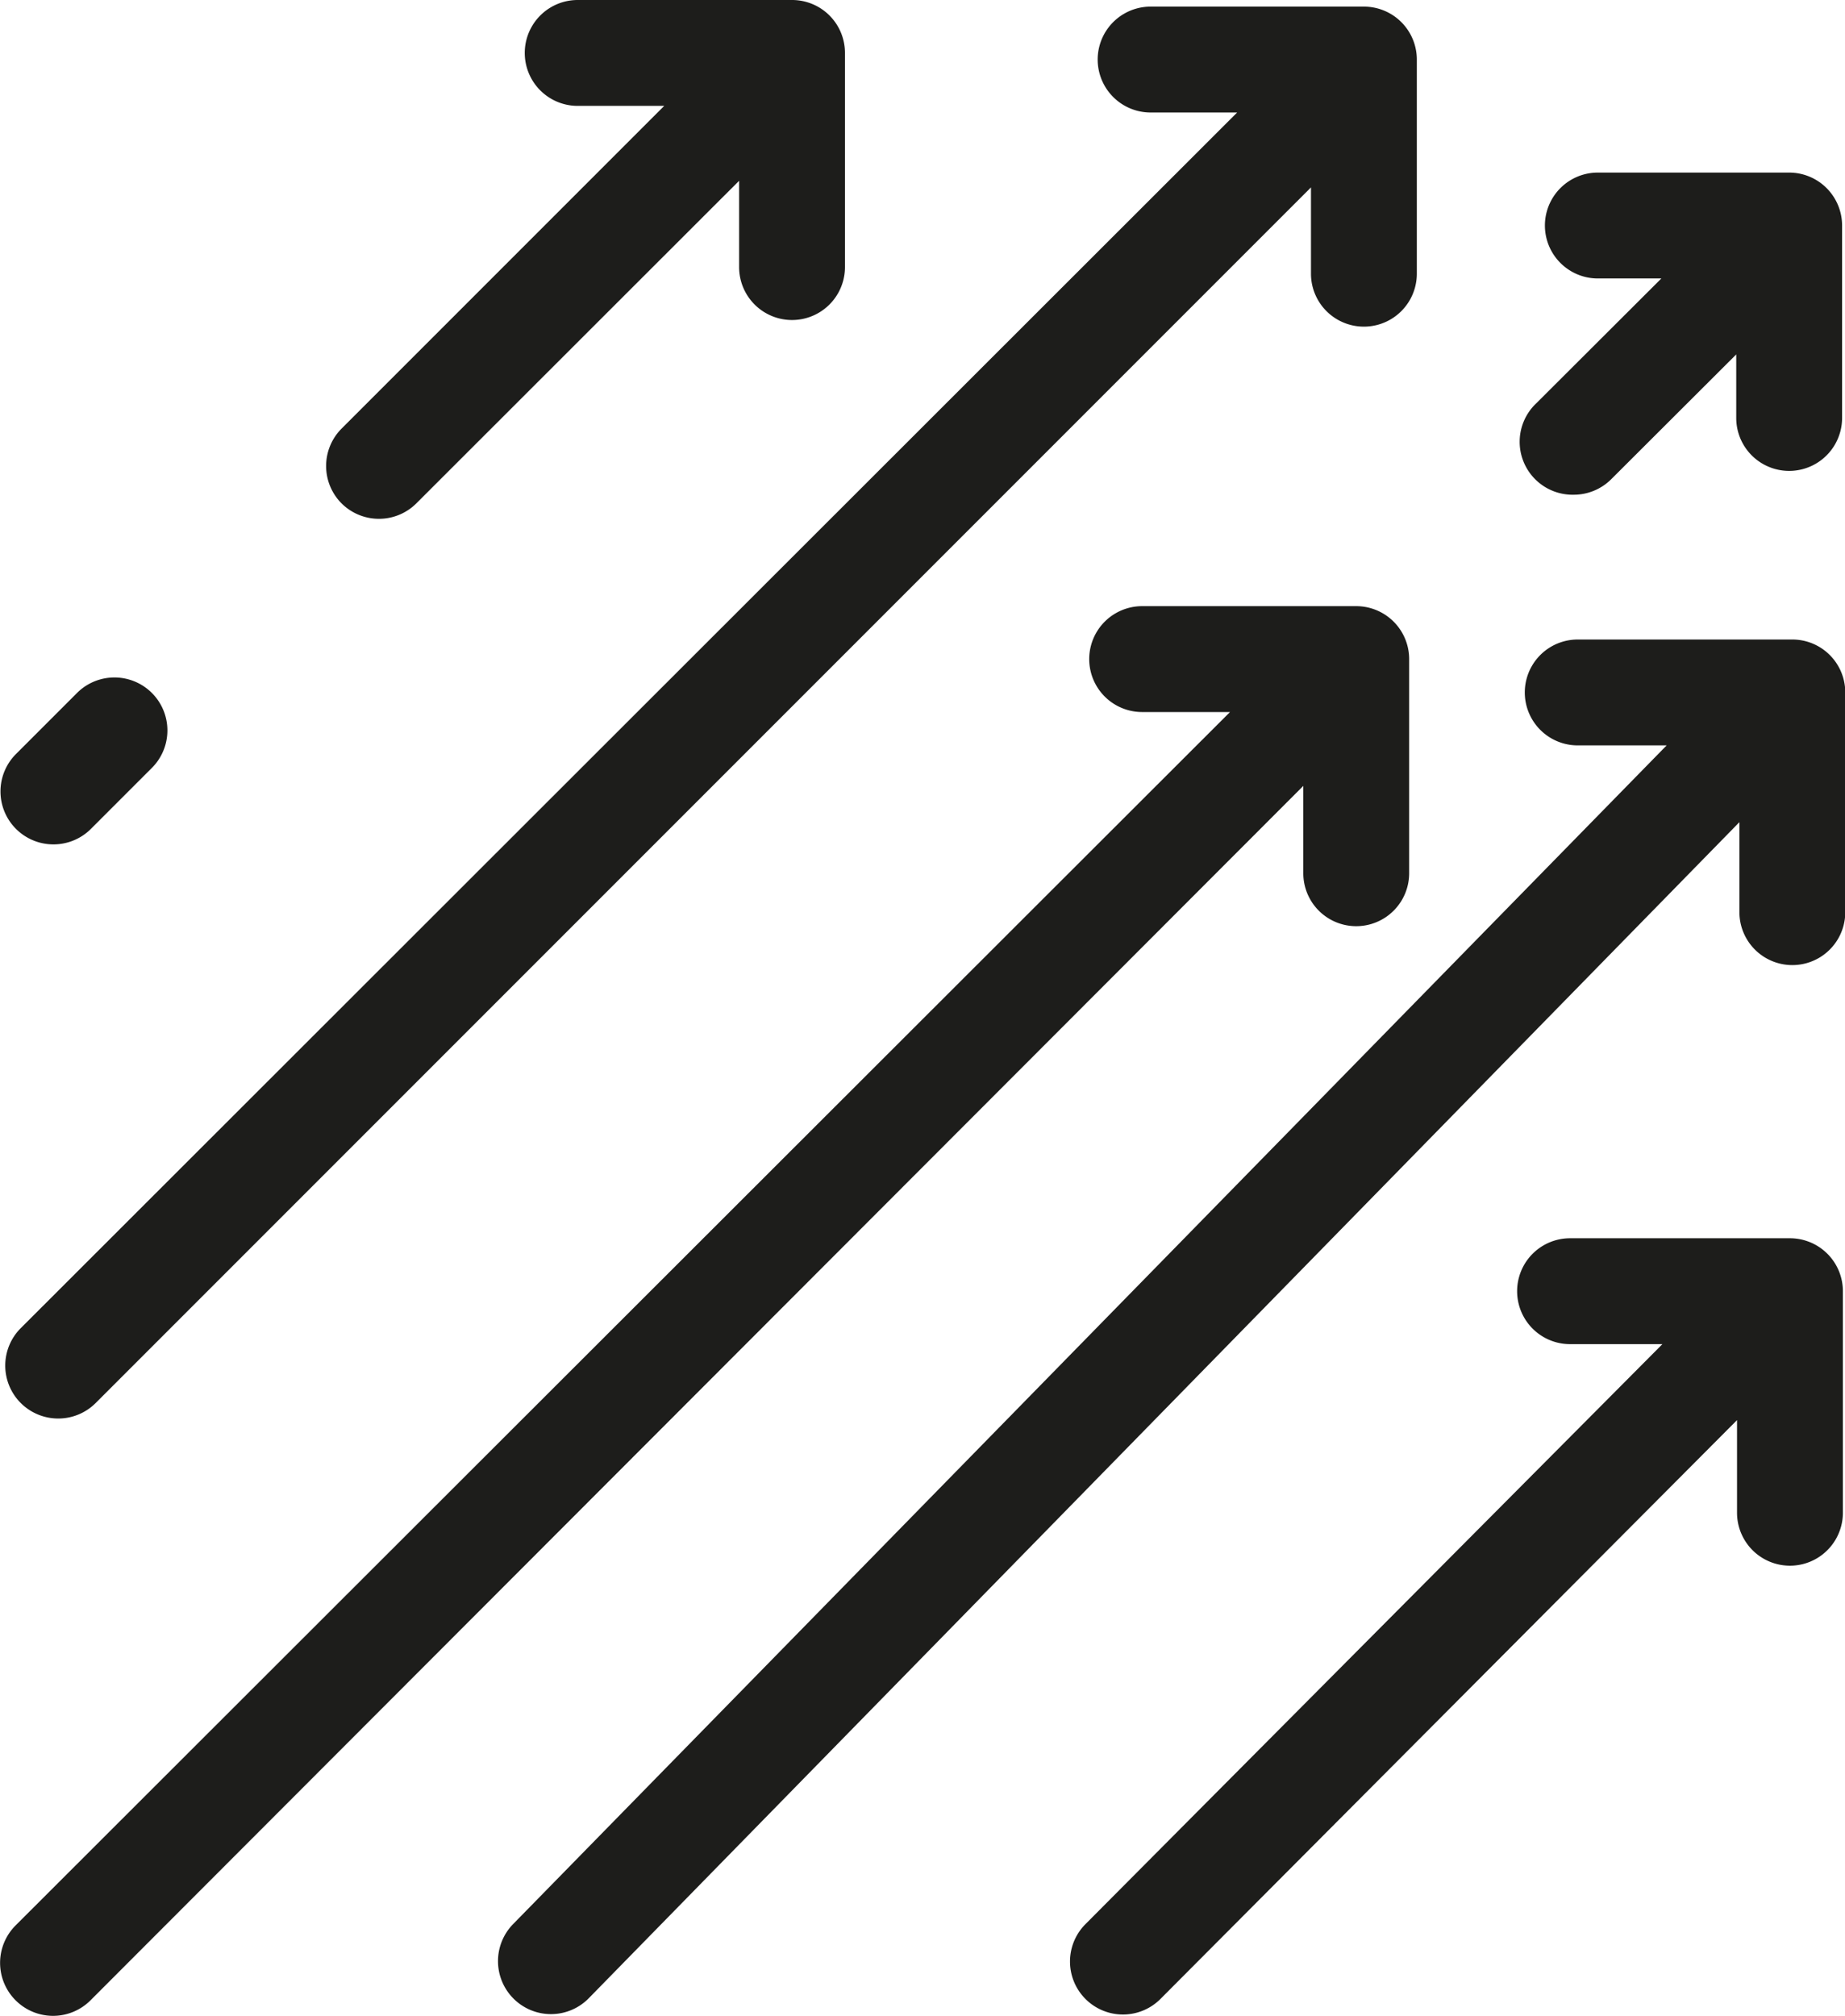
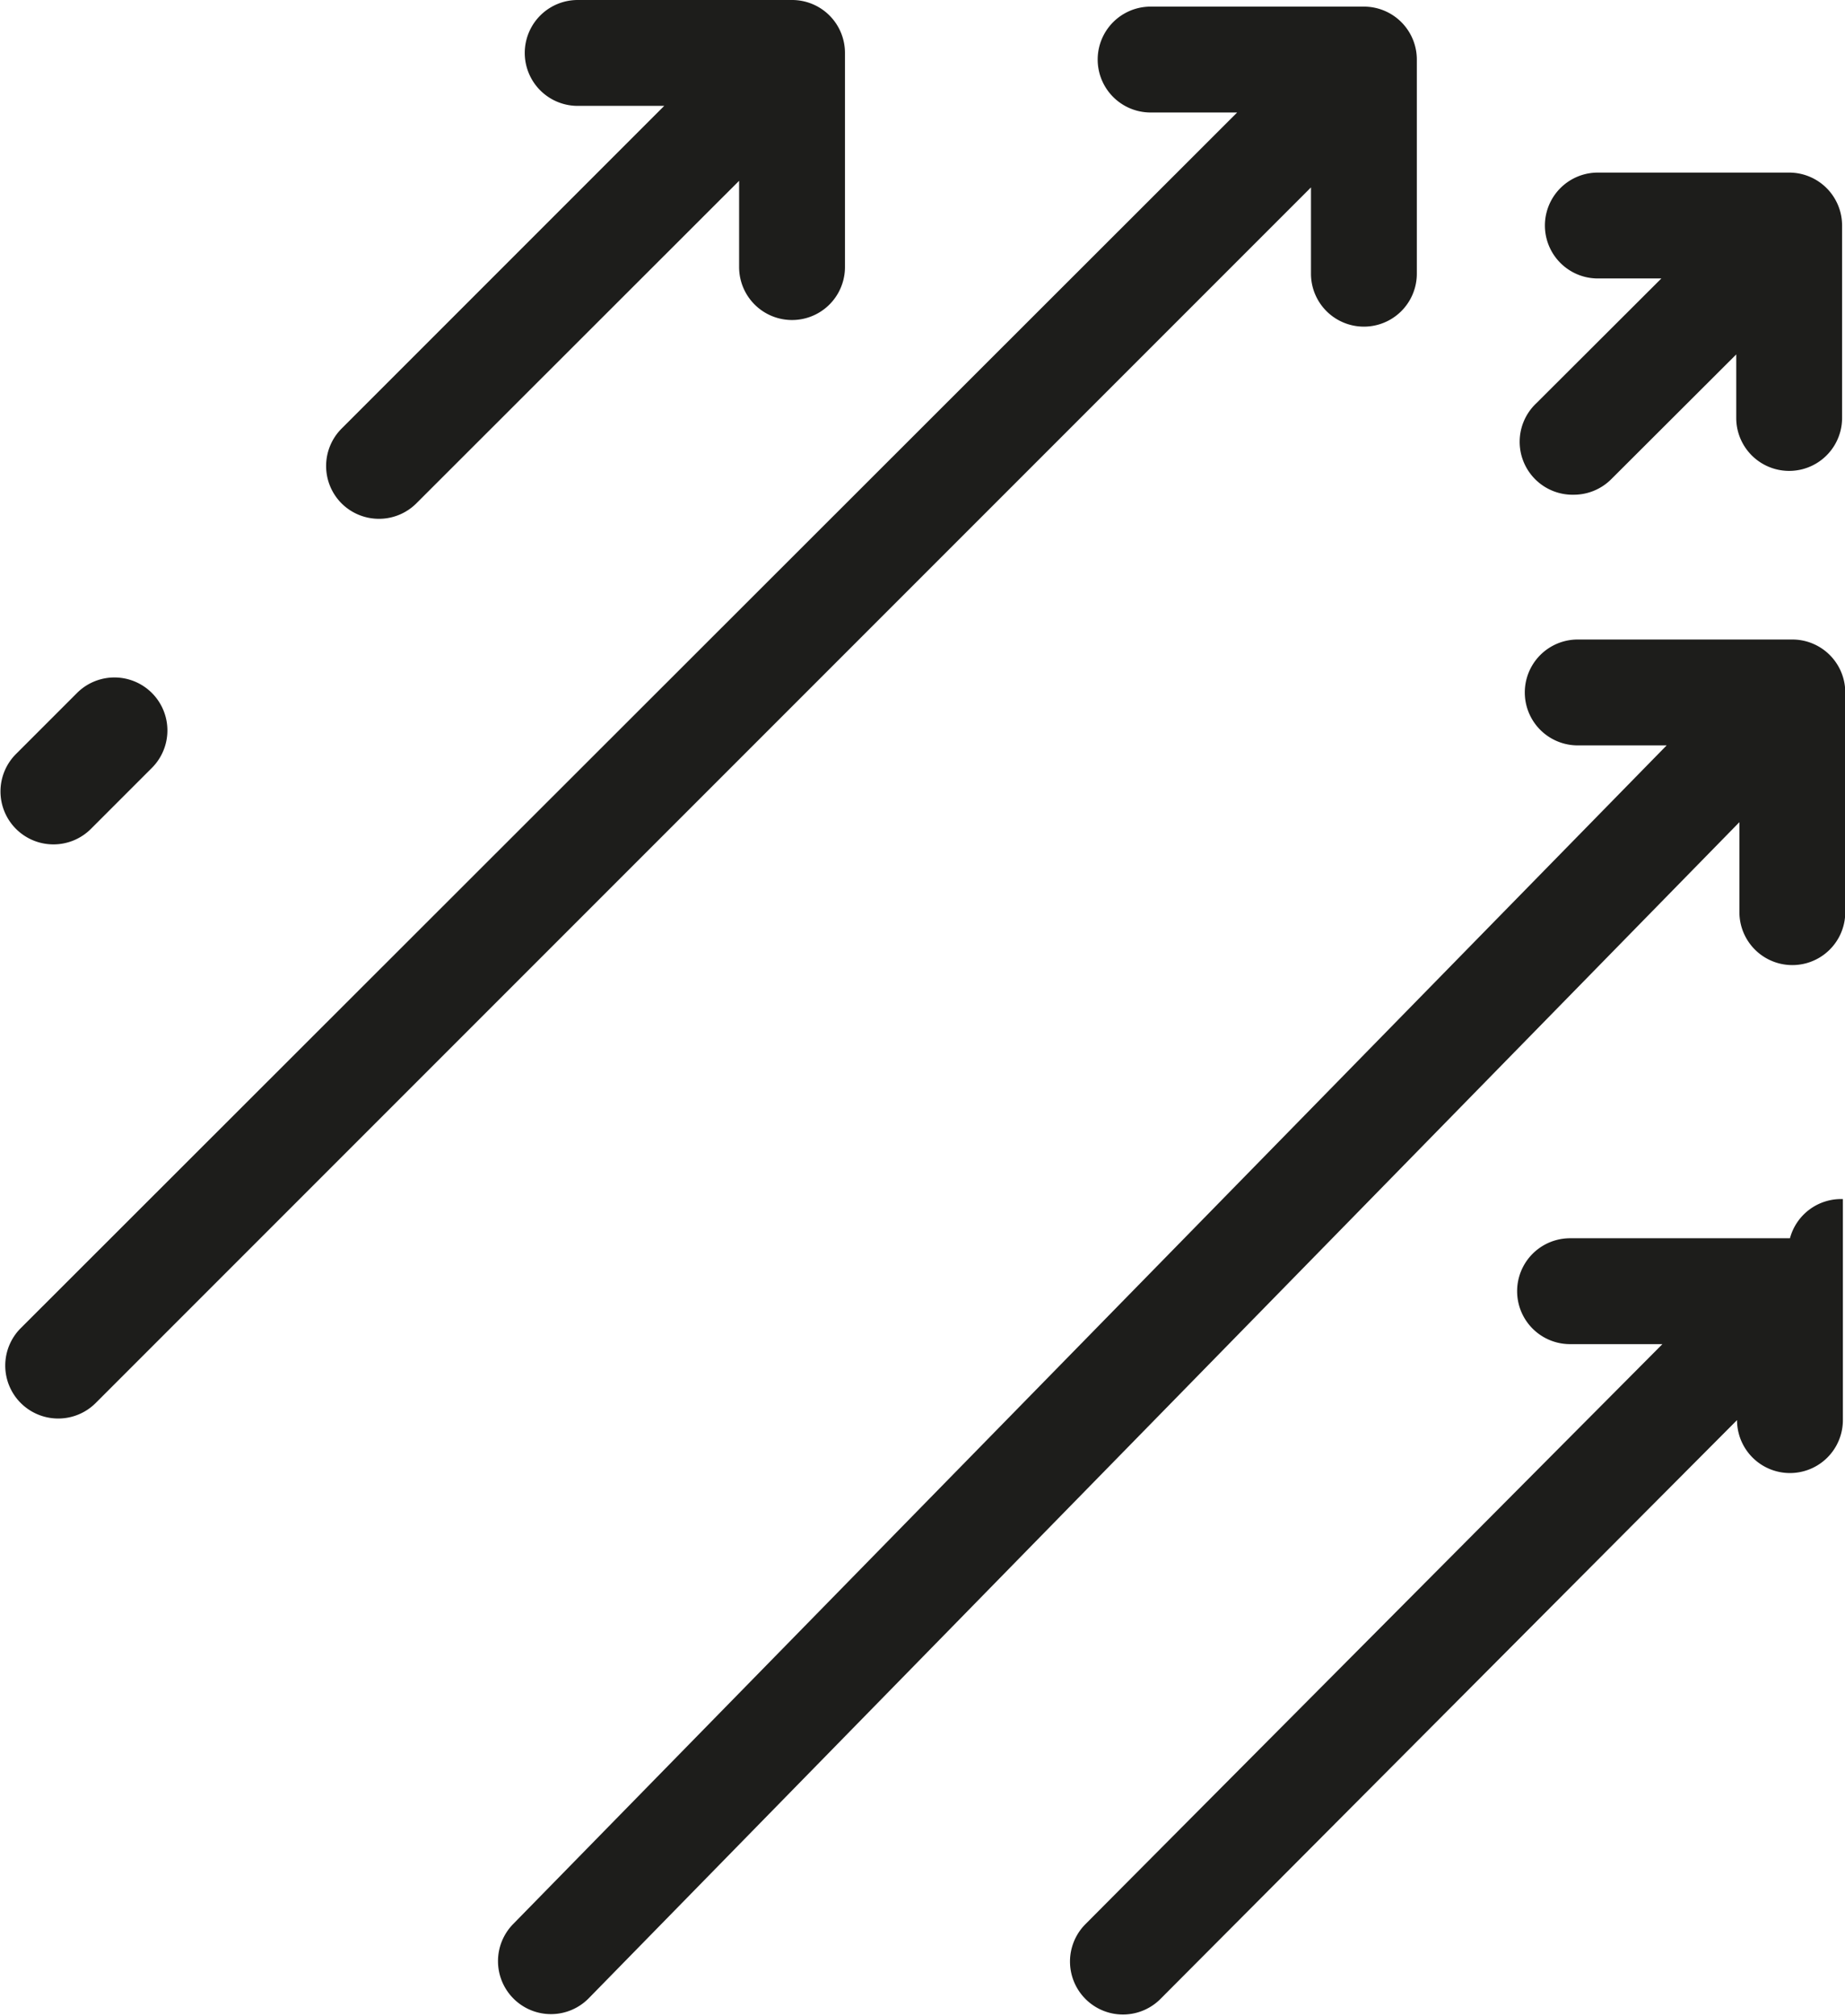
<svg xmlns="http://www.w3.org/2000/svg" id="Icons" viewBox="0 0 69.72 76.15">
  <defs>
    <style>.cls-1{fill:#1d1d1b;}</style>
  </defs>
  <path class="cls-1" d="M92.84,94.91a2,2,0,0,0,1.41-.58l12.2-12.19V85.4a2,2,0,0,0,4,0V77.31a2,2,0,0,0-.59-1.42,2,2,0,0,0-1.41-.58h-8.1a2,2,0,0,0,0,4h3.27L91.43,91.5a2,2,0,0,0,0,2.83A2,2,0,0,0,92.84,94.91Z" transform="translate(-78.52 -75.31)" />
  <path class="cls-1" d="M138,94a2,2,0,0,0,1.41-.59l4.72-4.71v2.4a2,2,0,0,0,4,0V83.83a2,2,0,0,0-2-2h-7.23a2,2,0,0,0,0,4h2.4l-4.72,4.71A2,2,0,0,0,138,94Z" transform="translate(-78.52 -75.31)" />
  <path class="cls-1" d="M80.54,107.21a2,2,0,0,0,1.42-.59l2.3-2.3a2,2,0,0,0-2.83-2.83l-2.3,2.3a2,2,0,0,0,1.41,3.42Z" transform="translate(-78.52 -75.31)" />
-   <path class="cls-1" d="M127.77,108.3a2,2,0,1,0,4,0v-8.09a2,2,0,0,0-2-2h-8.09a2,2,0,0,0,0,4H125L79.11,148.05a2,2,0,0,0,0,2.83,2,2,0,0,0,2.83,0L127.77,105Z" transform="translate(-78.52 -75.31)" />
-   <path class="cls-1" d="M146.16,122.09h-8.31a2,2,0,0,0,0,4h3.49L119.54,148a2,2,0,0,0,2.83,2.83l21.79-21.87v3.5a2,2,0,0,0,4,0v-8.35A2,2,0,0,0,146.16,122.09Z" transform="translate(-78.52 -75.31)" />
+   <path class="cls-1" d="M146.16,122.09h-8.31a2,2,0,0,0,0,4h3.49L119.54,148a2,2,0,0,0,2.83,2.83l21.79-21.87a2,2,0,0,0,4,0v-8.35A2,2,0,0,0,146.16,122.09Z" transform="translate(-78.52 -75.31)" />
  <path class="cls-1" d="M122,79.56h3.27L79.3,125.49a2,2,0,0,0,1.42,3.41,2,2,0,0,0,1.41-.58l45.93-45.93v3.26a2,2,0,0,0,4,0V77.56a2,2,0,0,0-2-2H122a2,2,0,1,0,0,4Z" transform="translate(-78.52 -75.31)" />
  <path class="cls-1" d="M144.25,109.77a2,2,0,0,0,4,0v-8.3a2,2,0,0,0-2-2h-8.11a2,2,0,0,0,0,4h3.36L97.91,148a2,2,0,0,0,2.86,2.8l43.48-44.43Z" transform="translate(-78.52 -75.31)" />
</svg>